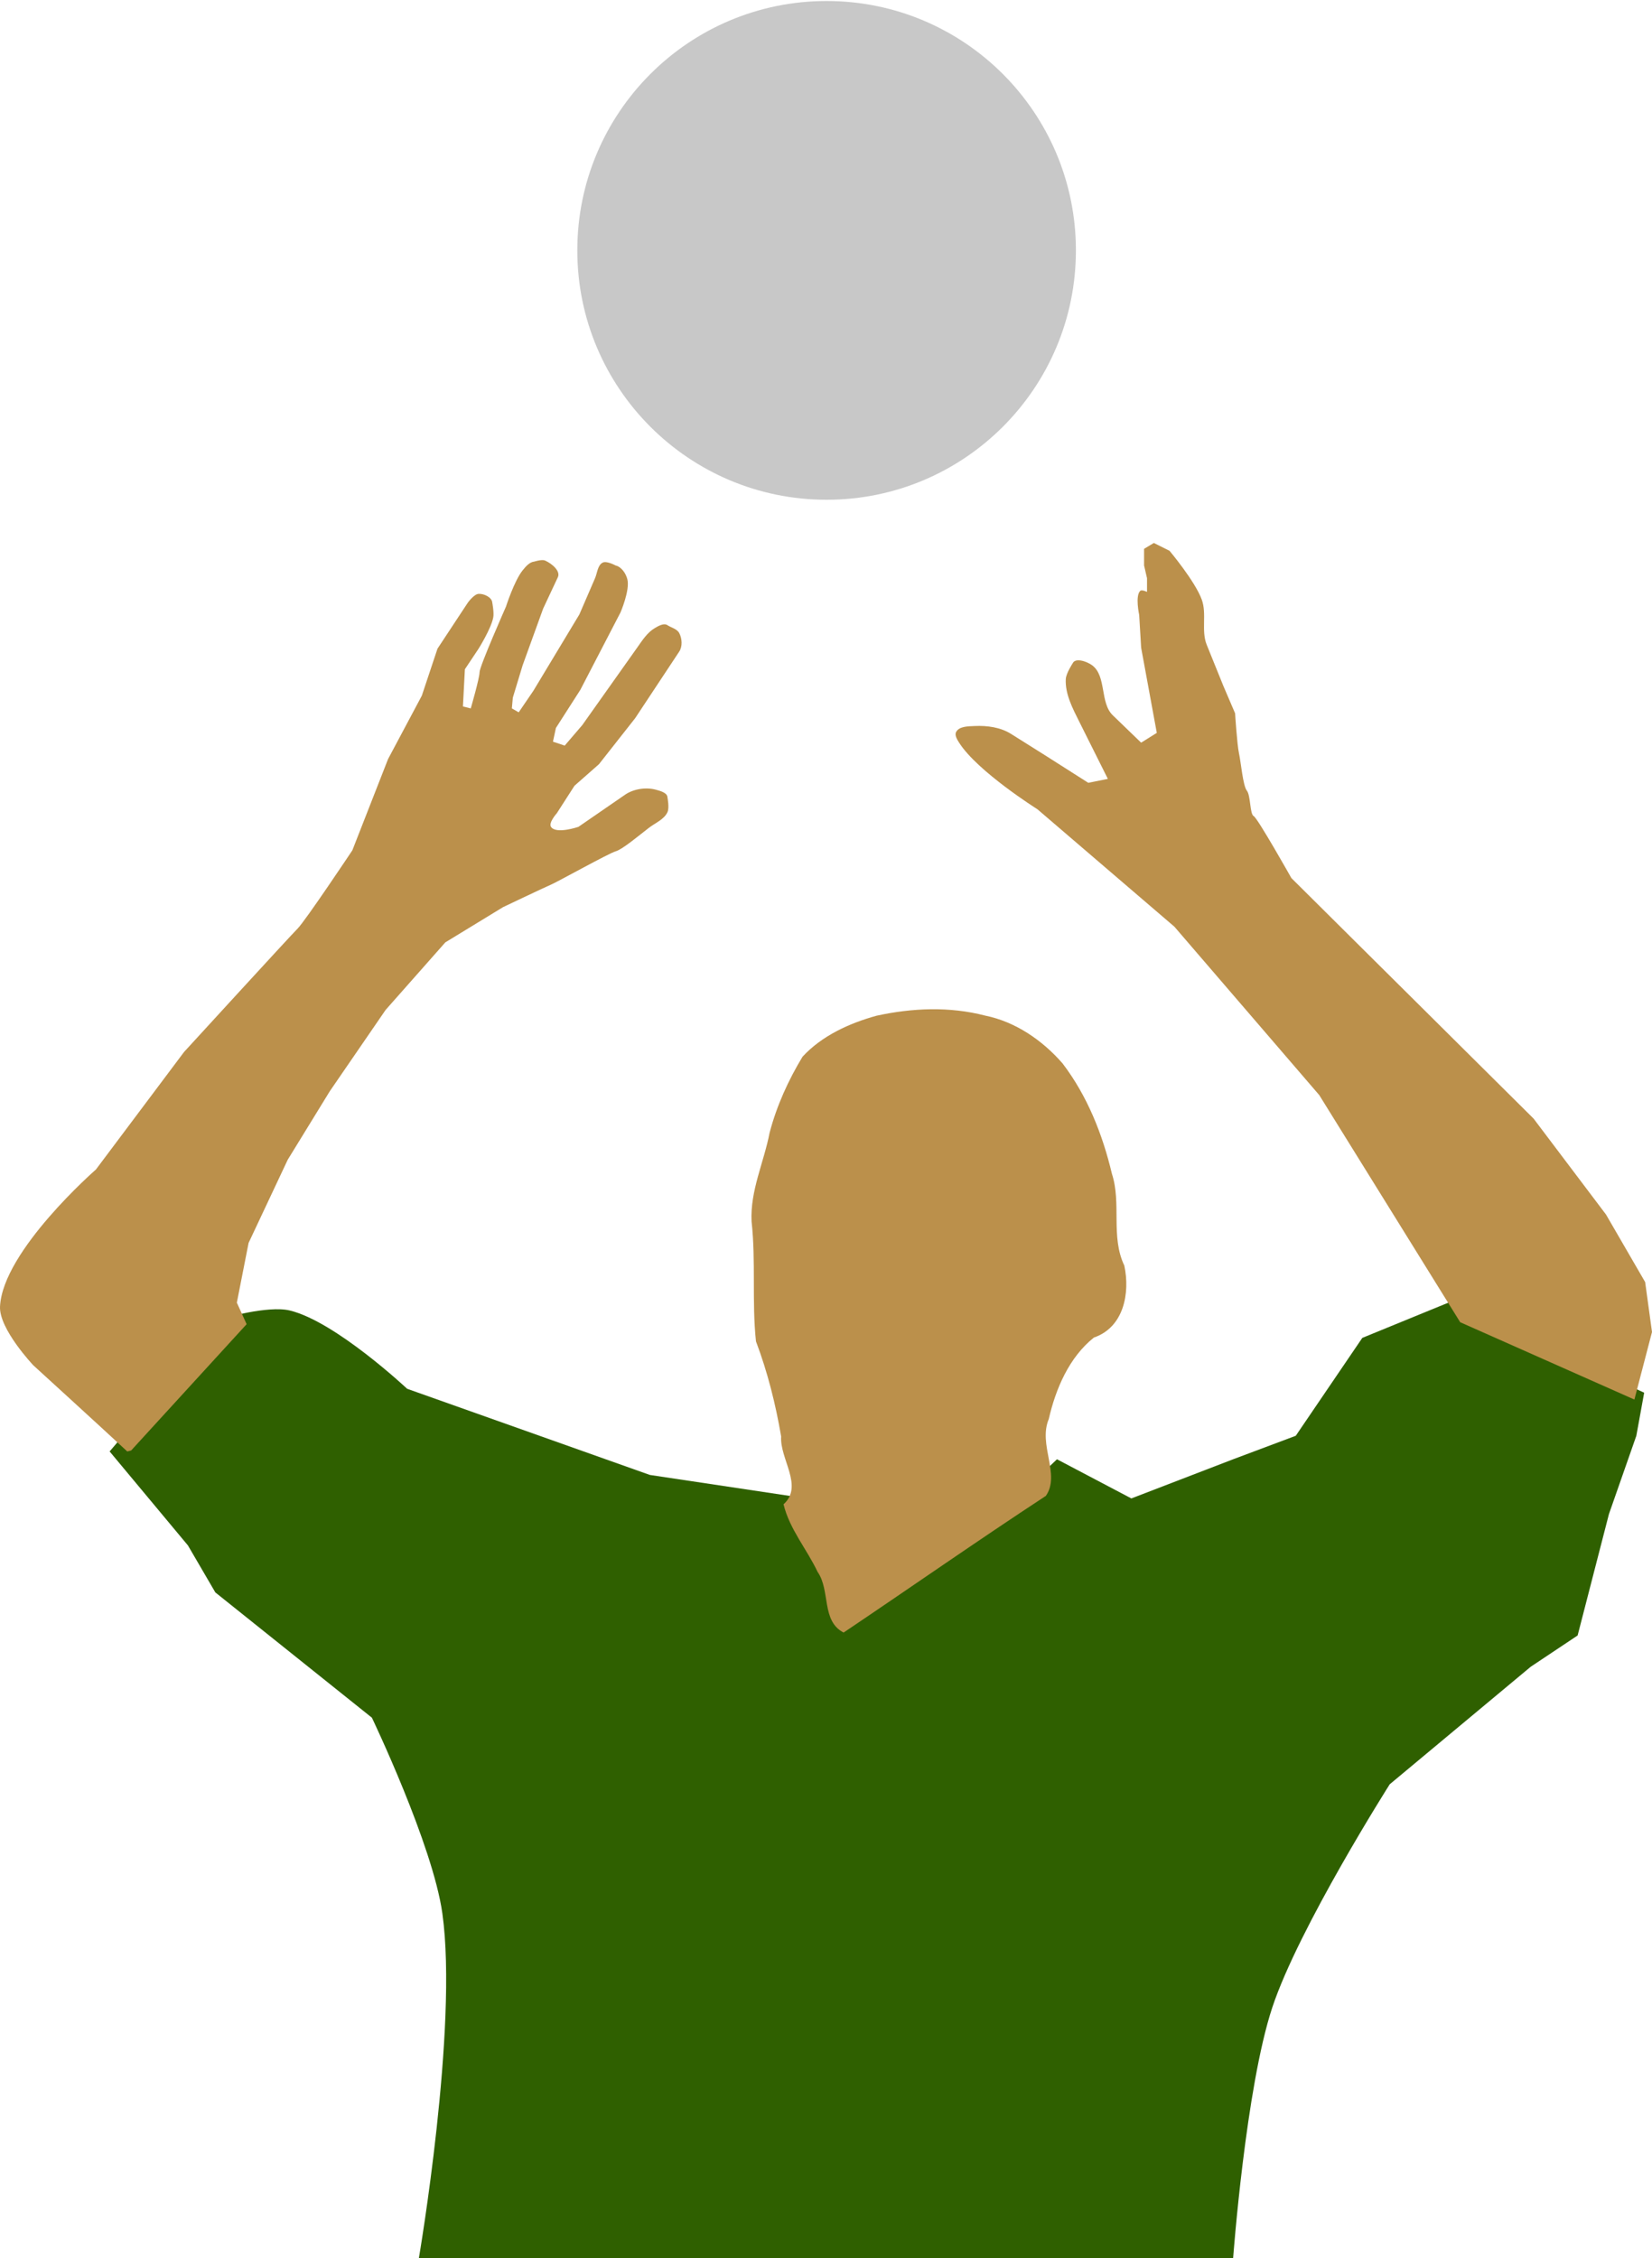
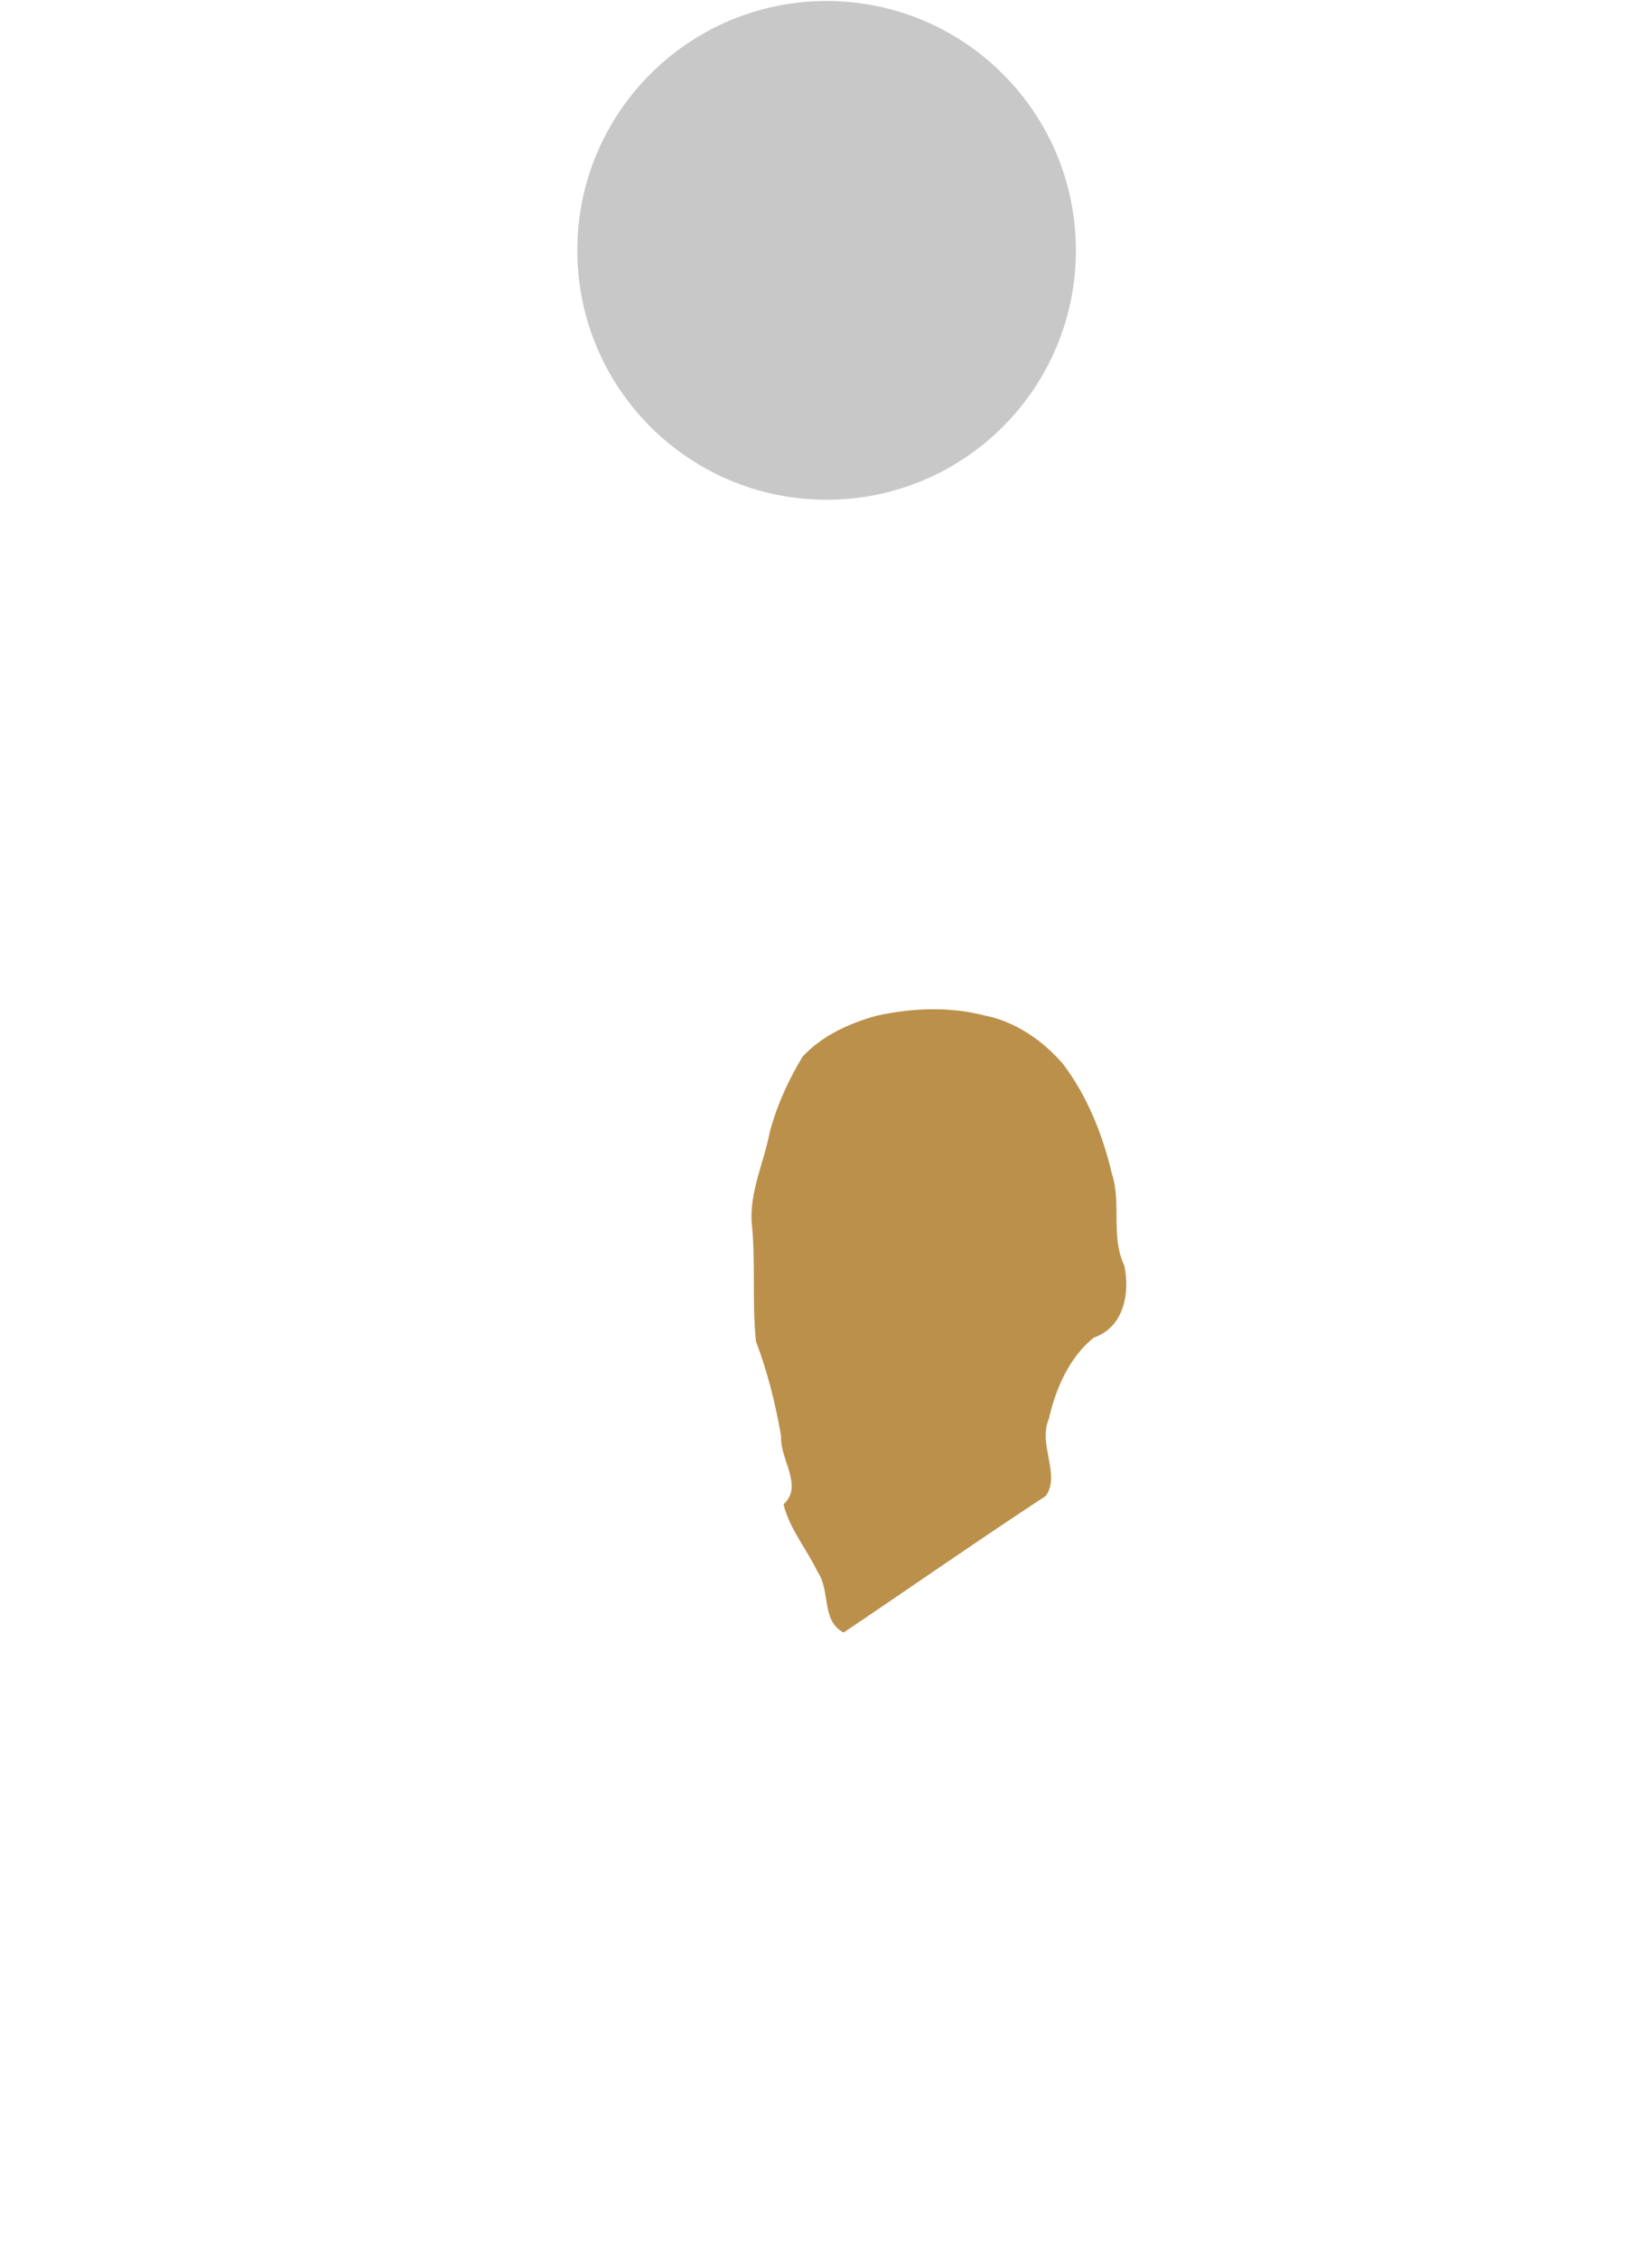
<svg xmlns="http://www.w3.org/2000/svg" xmlns:ns1="http://www.inkscape.org/namespaces/inkscape" xmlns:ns2="http://sodipodi.sourceforge.net/DTD/sodipodi-0.dtd" width="301.433" height="411.898" id="svg2" version="1.1" ns1:version="0.47 r22583" ns2:docname="Novo documento 1">
  <defs id="defs4">
    <ns1:perspective ns2:type="inkscape:persp3d" ns1:vp_x="0 : 526.18109 : 1" ns1:vp_y="0 : 1000 : 0" ns1:vp_z="744.09448 : 526.18109 : 1" ns1:persp3d-origin="372.04724 : 350.78739 : 1" id="perspective10" />
    <ns1:perspective id="perspective2838" ns1:persp3d-origin="0.5 : 0.33333333 : 1" ns1:vp_z="1 : 0.5 : 1" ns1:vp_y="0 : 1000 : 0" ns1:vp_x="0 : 0.5 : 1" ns2:type="inkscape:persp3d" />
  </defs>
  <ns2:namedview id="base" pagecolor="#ffffff" bordercolor="#666666" borderopacity="1.0" ns1:pageopacity="0.0" ns1:pageshadow="2" ns1:zoom="0.24748737" ns1:cx="-1365.7022" ns1:cy="183.53414" ns1:document-units="px" ns1:current-layer="layer1" showgrid="false" ns1:window-width="1600" ns1:window-height="838" ns1:window-x="-8" ns1:window-y="-8" ns1:window-maximized="1" />
  <g ns1:label="Camada 1" ns1:groupmode="layer" id="layer1" transform="translate(-87.853,-396.893)">
    <g id="g3629">
-       <path ns2:nodetypes="ccscccccccccccccccccscccccsc" id="path2844" d="m 164.286,808.791 148.571,0 c 0,0 2.295,-31.073 7.143,-45.714 4.82,-14.559 21.429,-40.714 21.429,-40.714 l 25.714,-21.429 8.571,-5.714 5.714,-22.143 5,-14.286 1.429,-7.857 -35.714,-16.429 -15.714,6.429 -12.143,17.857 -11.429,4.286 -18.571,7.143 -13.571,-7.143 -15,14.286 -24.286,15.714 L 235,670.219 206.429,665.934 162.143,650.219 c 0,0 -13.081,-12.283 -21.429,-14.286 -3.963,-0.951 -12.143,1.429 -12.143,1.429 l -20.714,24.286 14.286,17.143 5,8.571 28.571,22.857 c 0,0 11.107,23.183 12.857,35.714 2.904,20.799 -4.286,62.857 -4.286,62.857 z" style="fill:#2f6000;fill-opacity:1;stroke:none" />
-       <path ns2:nodetypes="ccccsssssccsssssccccsccccccssccszzccccccc" id="path3618" d="m 354.286,638.076 -25.714,-41.429 -26.429,-30.714 -25,-21.429 c 0,0 -10.933,-6.869 -14.286,-12.143 -0.364,-0.573 -0.861,-1.368 -0.536,-1.964 0.568,-1.041 2.208,-1.016 3.393,-1.071 2.251,-0.105 4.699,0.229 6.607,1.429 0,0 4.17,2.613 6.25,3.929 2.624,1.659 7.857,5 7.857,5 L 290,538.969 284.821,528.612 c -1.229,-2.458 -2.643,-5.112 -2.5,-7.857 0.054,-1.038 1.25,-2.857 1.25,-2.857 0.48,-1.096 2.612,-0.357 3.571,0.357 2.633,1.96 1.388,6.827 3.75,9.107 l 5.179,5 2.857,-1.786 -2.857,-15.536 -0.357,-5.982 c 0,0 -0.759,-3.443 0.179,-4.375 0.299,-0.297 1.25,0.179 1.25,0.179 l 0,-2.5 -0.536,-2.321 0,-3.036 1.786,-1.071 2.857,1.429 c 0,0 4.684,5.574 5.893,8.929 0.934,2.591 -0.141,5.661 0.893,8.214 l 3.036,7.5 2.143,5 c 0,0 0.357,5.714 0.714,7.321 0.357,1.607 0.714,5.893 1.429,6.786 0.714,0.893 0.536,4.286 1.25,4.643 0.714,0.357 6.878,11.306 6.878,11.306 l 44.194,43.873 13.214,17.5 7.143,12.321 1.25,9.107 -3.214,12.321 -31.786,-14.107 z" style="fill:#bb904b;fill-opacity:1;stroke:none" />
-       <path ns2:nodetypes="ccsccscccccsssccccscsssscccccccssssccccccsszssccccscssssszscccccccccc" id="path3620" d="m 111.071,661.648 c -5,-4.643 -17.143,-15.714 -17.143,-15.714 0,0 -6.267,-6.614 -6.071,-10.714 0.484,-10.161 17.5,-25 17.5,-25 l 16.071,-21.429 c 0,0 19.286,-21.071 20.714,-22.5 1.429,-1.429 10,-14.286 10,-14.286 l 6.518,-16.652 6.161,-11.562 2.857,-8.571 5.536,-8.393 c 0,0 1.12,-1.559 1.964,-1.607 0.989,-0.057 2.434,0.619 2.5,1.607 0,0 0.344,1.799 0.179,2.679 -0.389,2.067 -2.679,5.714 -2.679,5.714 l -2.5,3.75 -0.357,6.786 1.429,0.357 c 0,0 1.607,-5.536 1.607,-6.607 0,-1.071 4.821,-11.964 4.821,-11.964 0,0 1.514,-4.721 3.036,-6.607 0.561,-0.695 1.254,-1.526 2.143,-1.607 0,0 1.362,-0.443 1.964,-0.179 1.166,0.512 2.862,1.882 2.321,3.036 l -2.679,5.714 -3.75,10.357 -1.786,5.893 -0.179,1.964 1.25,0.714 2.679,-3.929 8.393,-13.929 2.857,-6.607 c 0.423,-0.977 0.465,-2.403 1.429,-2.857 0.718,-0.338 2.321,0.536 2.321,0.536 1.069,0.247 1.868,1.437 2.143,2.5 0.517,2.001 -1.25,6.071 -1.25,6.071 l -7.321,14.107 -4.464,6.964 -0.536,2.5 2.143,0.714 3.214,-3.75 10,-14.107 c 0.926,-1.307 1.834,-2.758 3.214,-3.571 0.684,-0.403 1.661,-0.976 2.321,-0.536 0.661,0.441 1.738,0.672 2.143,1.429 0.534,0.997 0.624,2.45 0,3.393 l -8.036,12.143 -6.607,8.393 -4.464,3.929 -3.214,5 c 0,0 -1.571,1.743 -1.071,2.5 0.917,1.391 5,0 5,0 l 8.508,-5.86 c 1.558,-1.073 3.813,-1.404 5.599,-0.925 0.829,0.222 2.143,0.57 2.143,1.429 0,0 0.377,1.869 0,2.679 -0.624,1.341 -2.222,1.954 -3.393,2.857 -1.961,1.513 -4.821,3.929 -6.071,4.286 -1.25,0.357 -10.536,5.536 -11.786,6.071 -1.25,0.536 -8.75,4.107 -8.75,4.107 l -10.536,6.429 -10.893,12.321 -10.179,14.821 -7.679,12.5 -7.143,15.179 -2.143,10.893 1.786,3.929 -21.071,23.036 -0.714,0.179 z" style="fill:#bb904b;fill-opacity:1;stroke:none" />
      <path id="path3622" d="m 230.821,671.291 c 3.707,-3.312 -0.714,-8.282 -0.436,-12.366 -1.009,-5.916 -2.481,-11.771 -4.596,-17.365 -0.763,-7.26 0.004,-14.596 -0.8,-21.867 -0.279,-5.587 2.251,-10.778 3.292,-16.183 1.284,-4.895 3.409,-9.573 6.008,-13.865 3.529,-3.829 8.554,-6.111 13.506,-7.477 6.522,-1.42 13.307,-1.709 19.808,-0.022 5.559,1.123 10.47,4.518 14.138,8.732 4.517,5.931 7.286,12.916 8.999,20.125 1.767,5.41 -0.267,11.458 2.263,16.747 1.079,5.039 -0.106,11.262 -5.553,13.125 -4.526,3.612 -6.971,9.353 -8.232,14.861 -1.985,4.727 2.19,10.112 -0.533,14.019 -12.405,8.131 -24.584,16.646 -36.9,24.929 -4.104,-2.095 -2.383,-7.688 -4.748,-11.064 -1.969,-4.159 -5.112,-7.786 -6.216,-12.329 z" style="fill:#bb904b;fill-opacity:1;stroke:none" />
      <path transform="matrix(1.044,0,0,1.044,-16.354,-34.92)" d="m 287.857,457.362 c 0,24.064 -19.508,43.571 -43.571,43.571 -24.064,0 -43.571,-19.508 -43.571,-43.571 0,-24.064 19.508,-43.571 43.571,-43.571 24.064,0 43.571,19.508 43.571,43.571 z" ns2:ry="43.57143" ns2:rx="43.57143" ns2:cy="457.36218" ns2:cx="244.28572" id="path3624" style="fill:#c8c8c8;fill-opacity:1;stroke:none" ns2:type="arc" />
    </g>
  </g>
</svg>